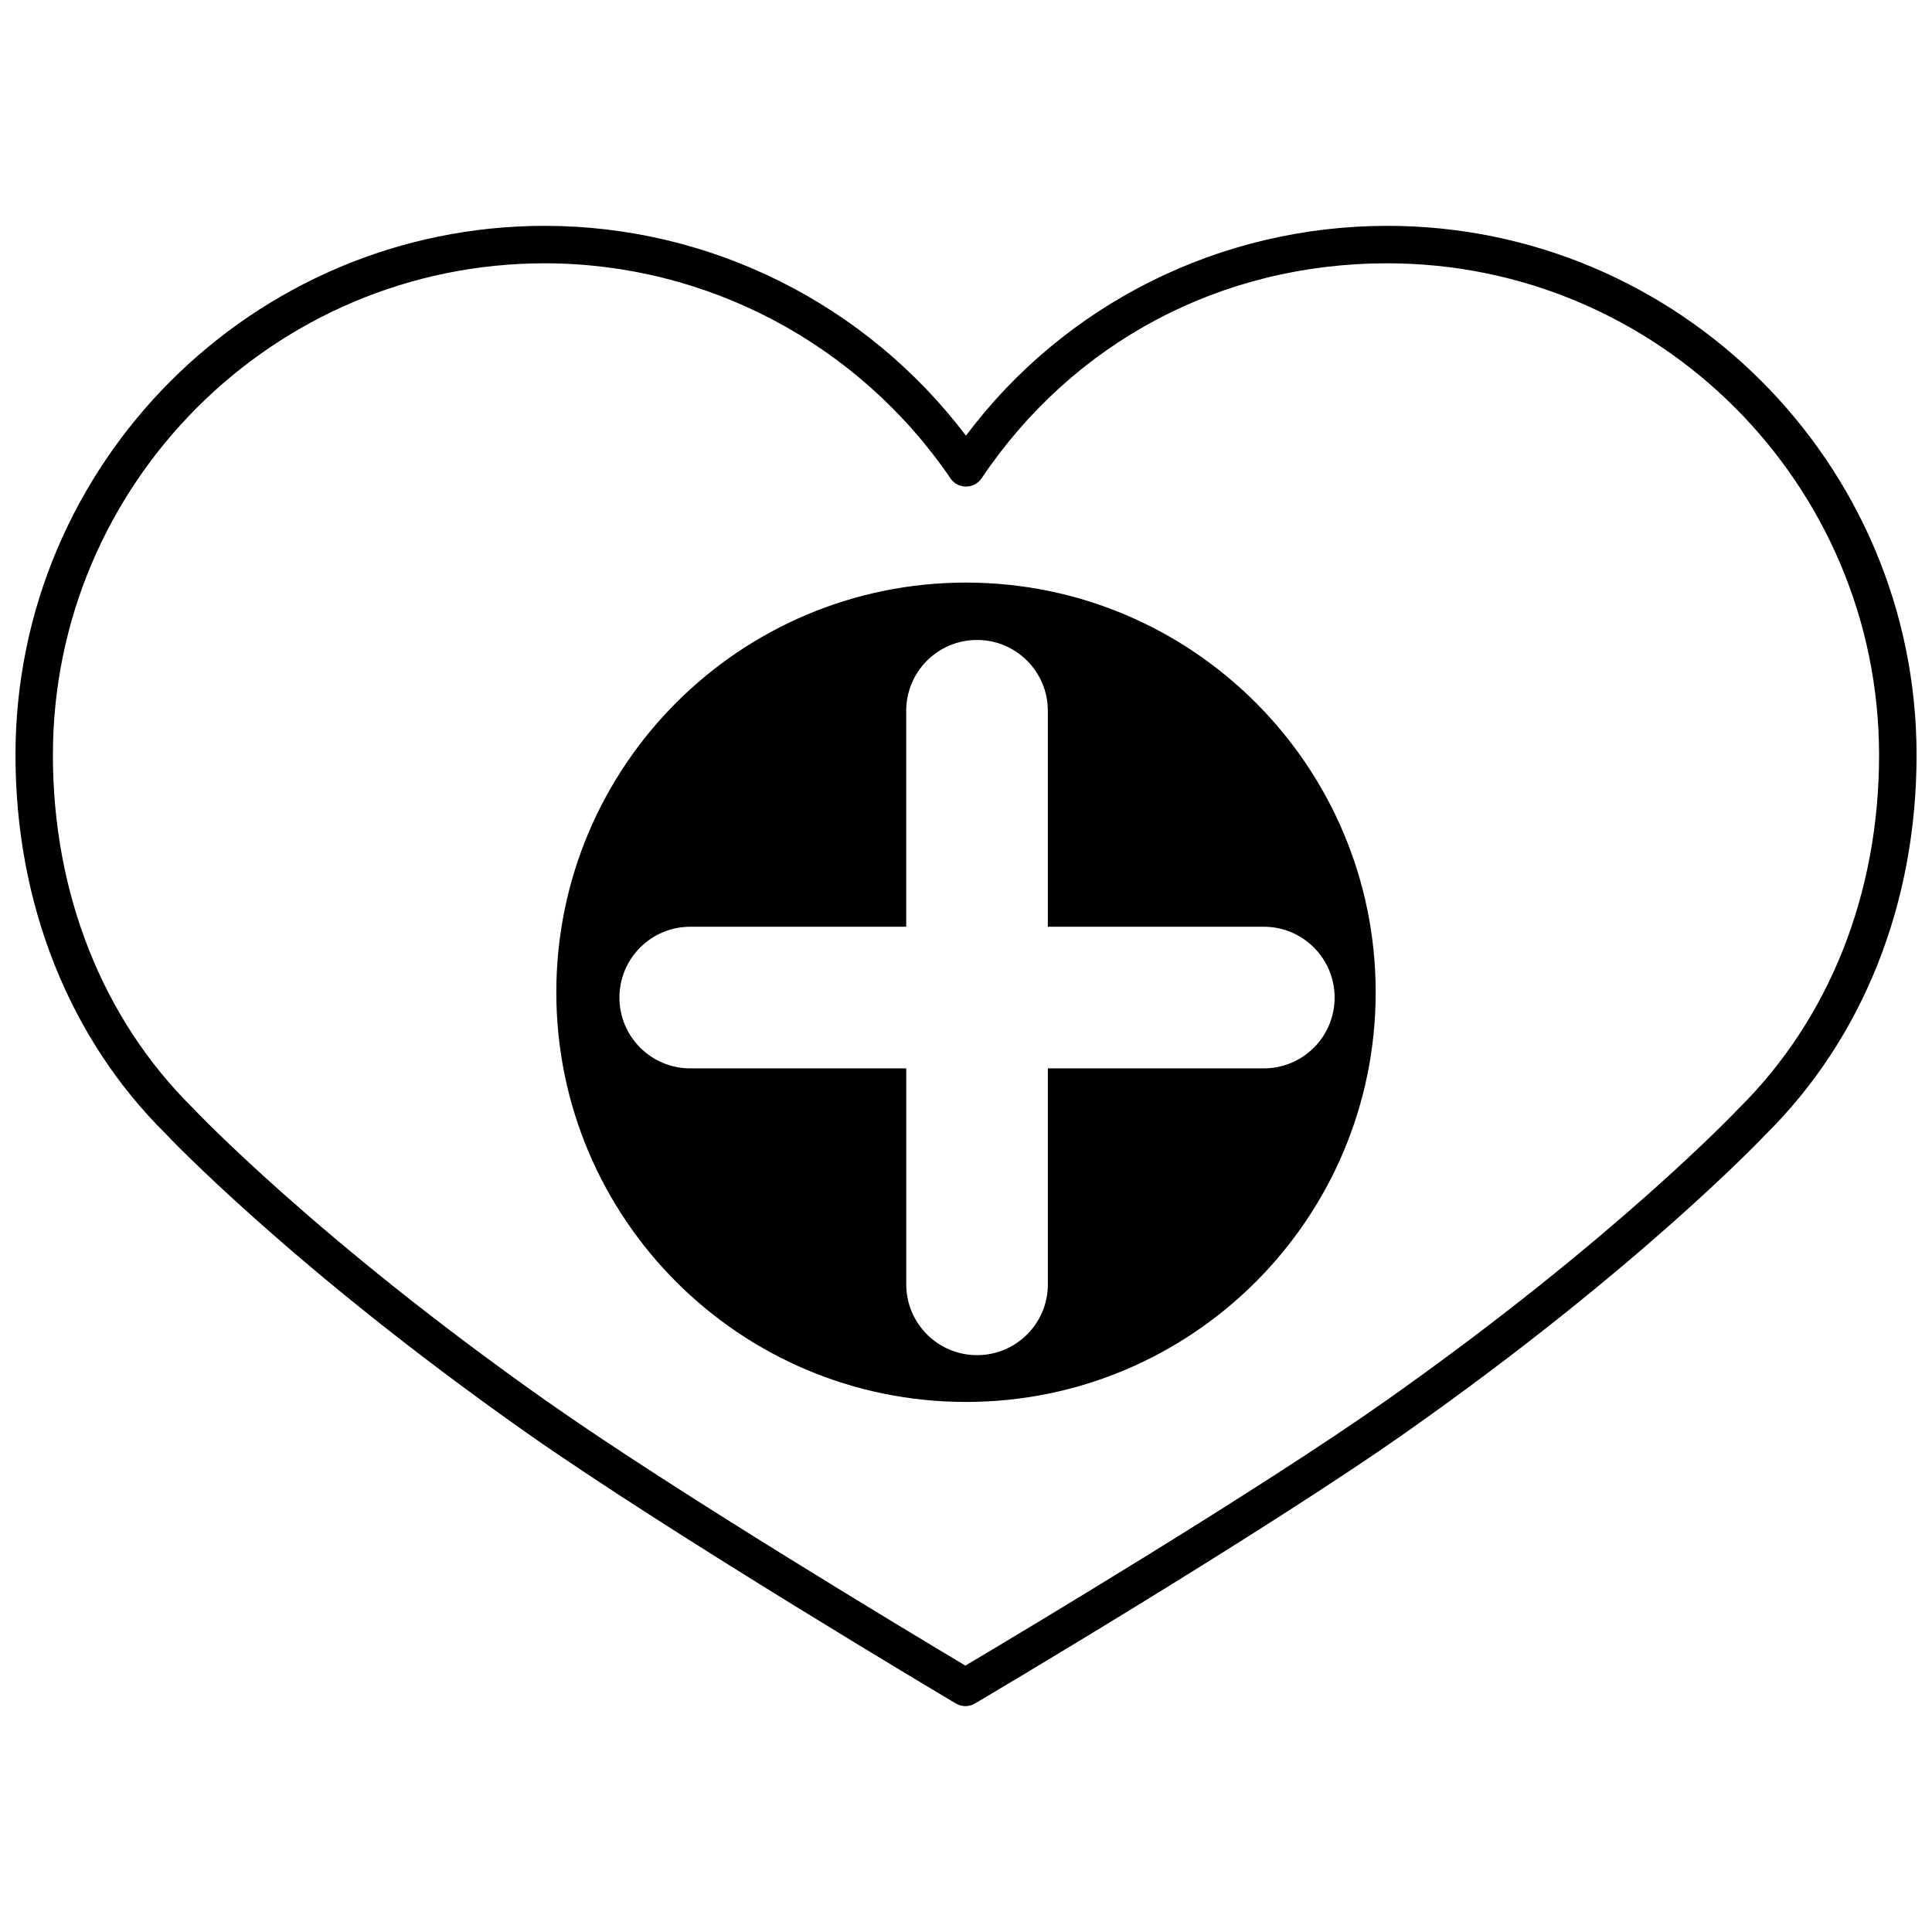
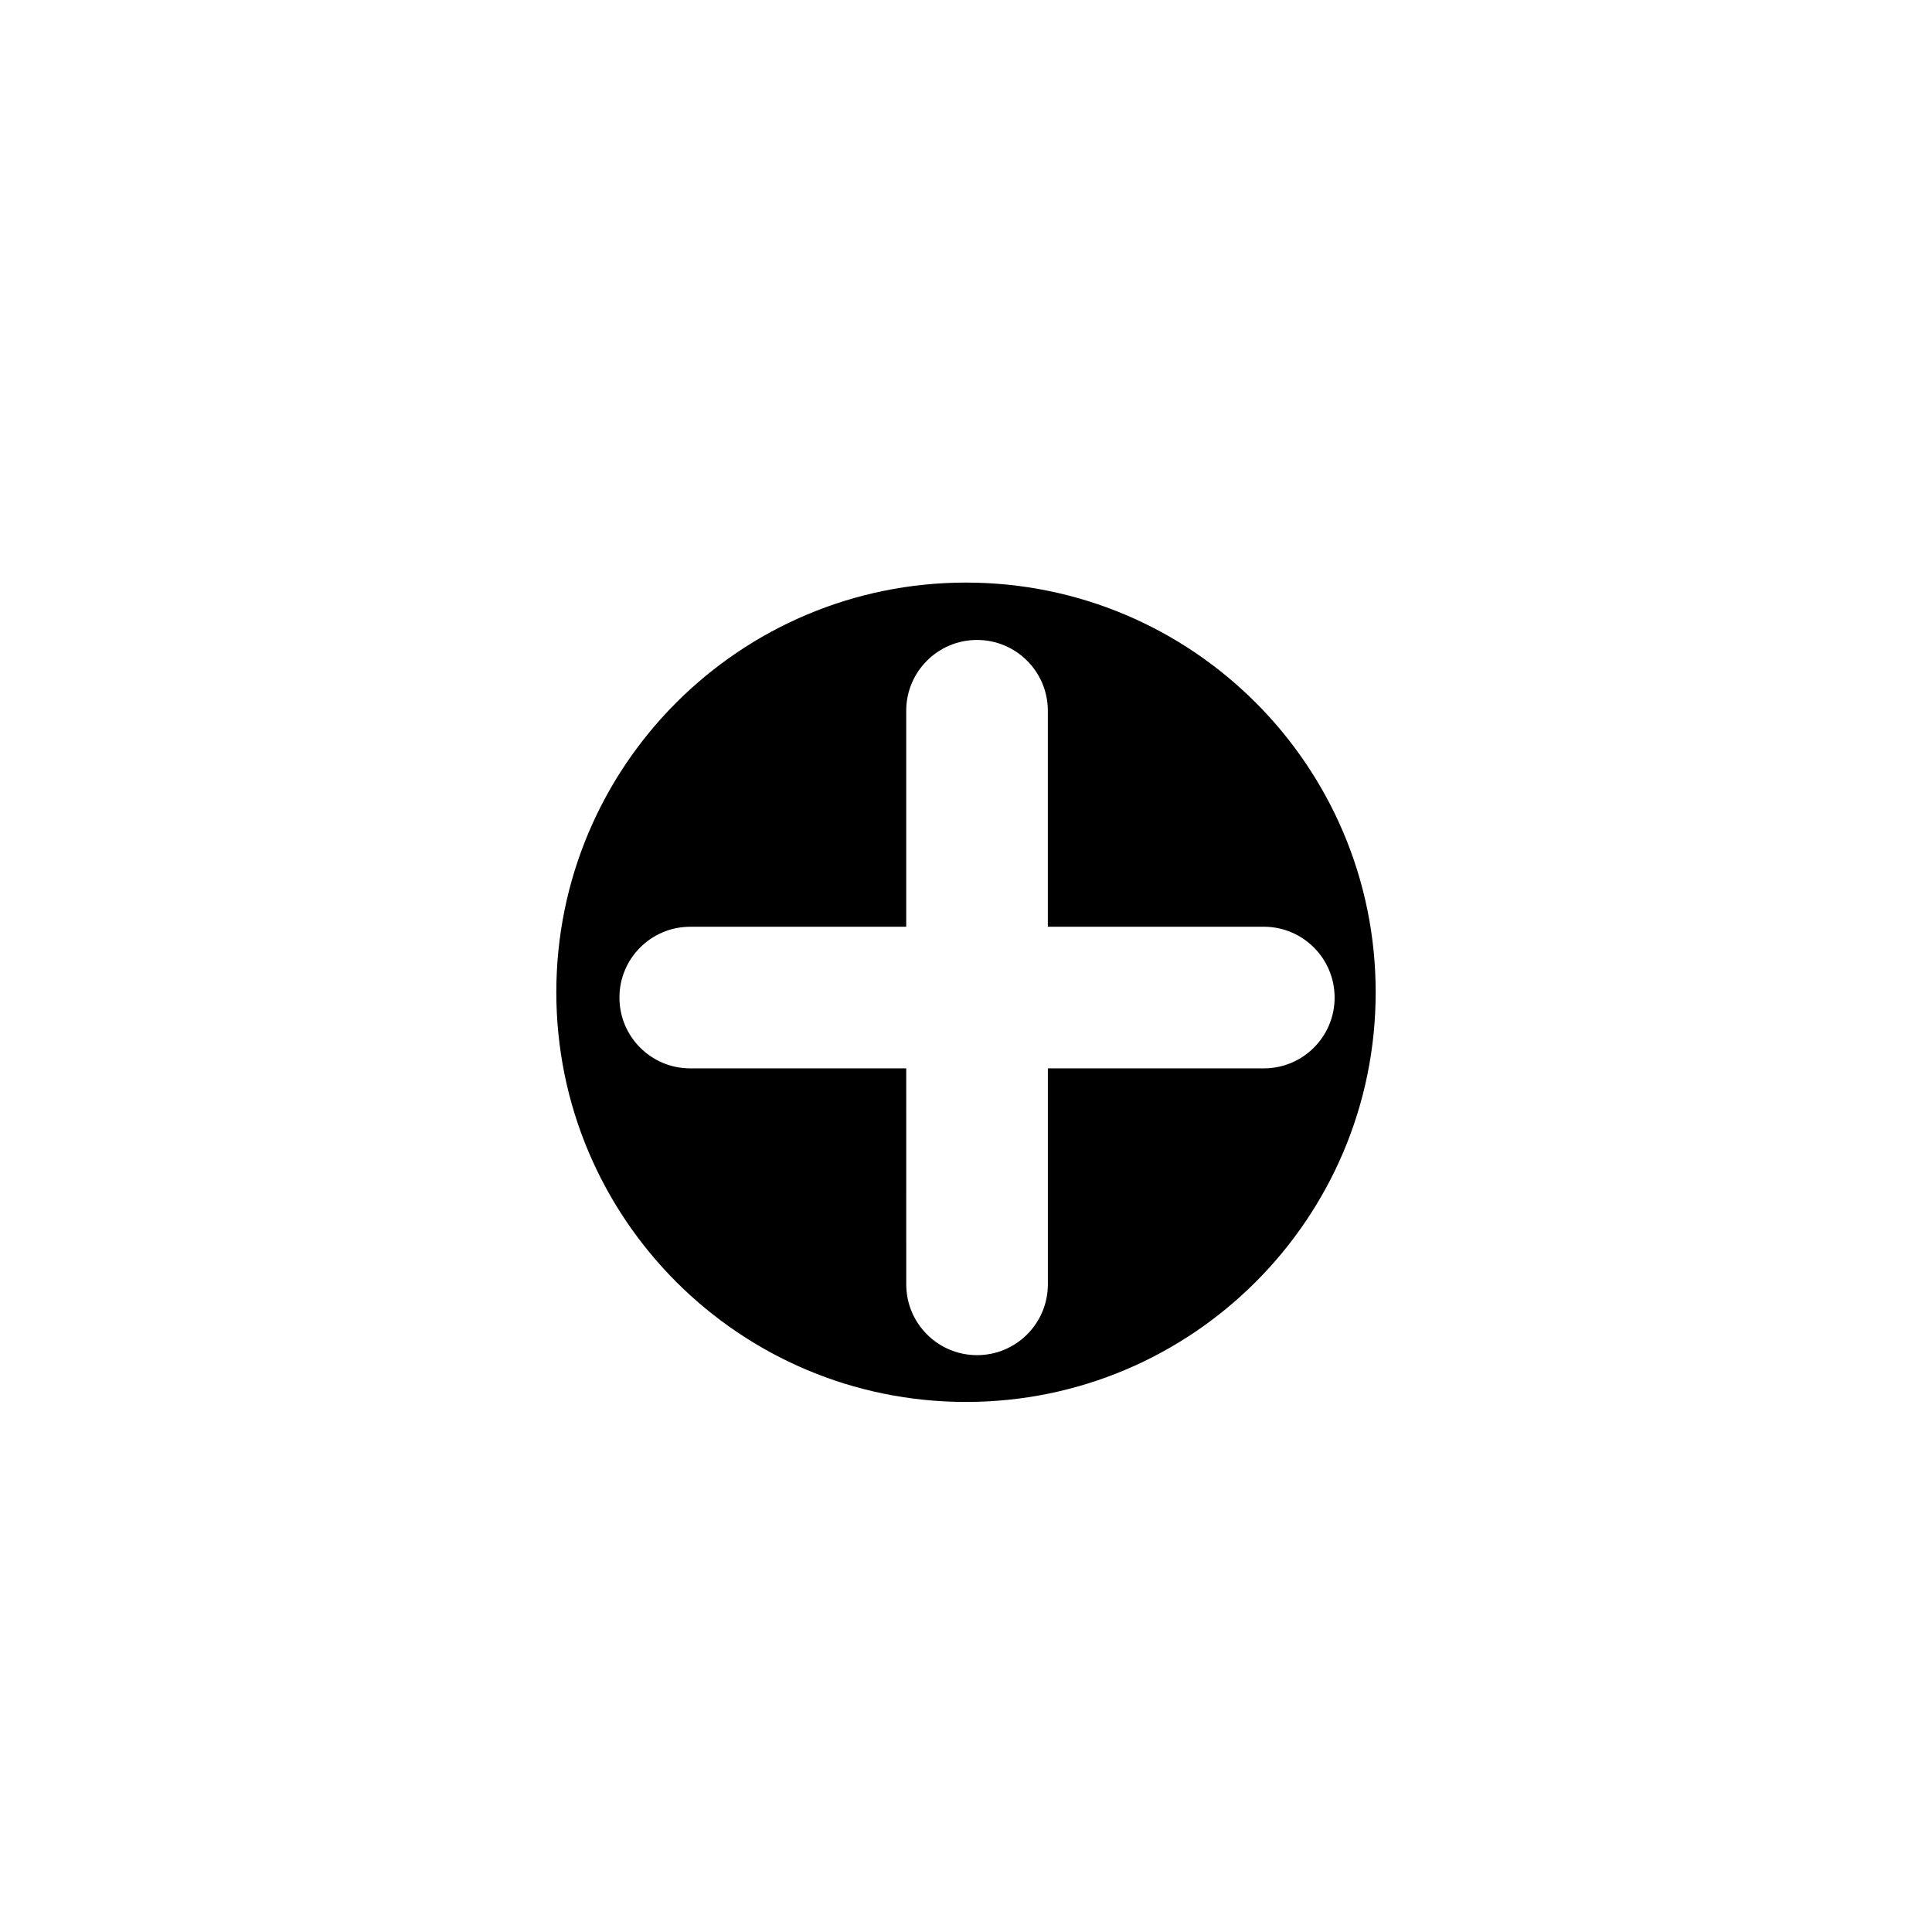
<svg xmlns="http://www.w3.org/2000/svg" width="800px" height="800px" version="1.1" viewBox="144 144 512 512">
  <defs>
    <clipPath id="a">
-       <path d="m148.09 203h503.81v394h-503.81z" />
-     </clipPath>
+       </clipPath>
  </defs>
  <g clip-path="url(#a)">
    <path d="m399.84 596.14c-0.879 0-1.754-0.234-2.531-0.699-0.754-0.445-75.91-45.062-114.29-72.113-61.852-43.578-94.758-78.48-95.086-78.836-25.641-25.371-39.832-61.07-39.832-100.38 0-77.34 62.918-140.26 140.25-140.26 43.938 0 85.156 20.664 111.64 55.605 26.176-34.949 67.406-55.605 111.66-55.605 77.336 0 140.26 62.918 140.26 140.26 0 39.301-14.195 75.004-39.98 100.52-0.188 0.215-33.105 35.117-94.945 78.695-38.379 27.055-113.86 71.672-114.62 72.125-0.777 0.453-1.648 0.688-2.519 0.688zm-111.5-382.36c-71.859 0-130.32 58.465-130.32 130.33 0 36.641 13.148 69.832 37.023 93.461 0.453 0.48 32.75 34.703 93.684 77.645 34.094 24.031 97.68 62.168 111.11 70.188 13.473-8 77.332-46.156 111.42-70.188 60.926-42.934 93.234-77.16 93.555-77.504 24.012-23.77 37.16-56.965 37.16-93.594 0.004-71.875-58.461-130.34-130.33-130.34-43.973 0-83.164 20.773-107.52 56.98-0.922 1.363-2.457 2.188-4.106 2.188h-0.016c-1.637 0-3.176-0.805-4.102-2.164-24.348-35.691-64.559-57.004-107.56-57.004z" />
  </g>
  <path d="m400 298.39c-59.969 0-108.57 48.617-108.57 108.57 0 59.969 48.605 108.57 108.57 108.57 59.957 0 108.57-48.605 108.57-108.57 0-59.957-48.617-108.57-108.57-108.57zm78.926 128.74h-57.23v57.234c0 10.363-8.402 18.766-18.766 18.766-10.363 0-18.766-8.402-18.766-18.766l-0.004-57.234h-57.238c-10.363 0-18.766-8.398-18.766-18.766 0-10.363 8.402-18.766 18.766-18.766h57.234v-57.238c0-10.363 8.402-18.766 18.766-18.766s18.766 8.402 18.766 18.766v57.234h57.234c10.363 0 18.766 8.402 18.766 18.766 0.012 10.371-8.398 18.77-18.762 18.77z" />
</svg>